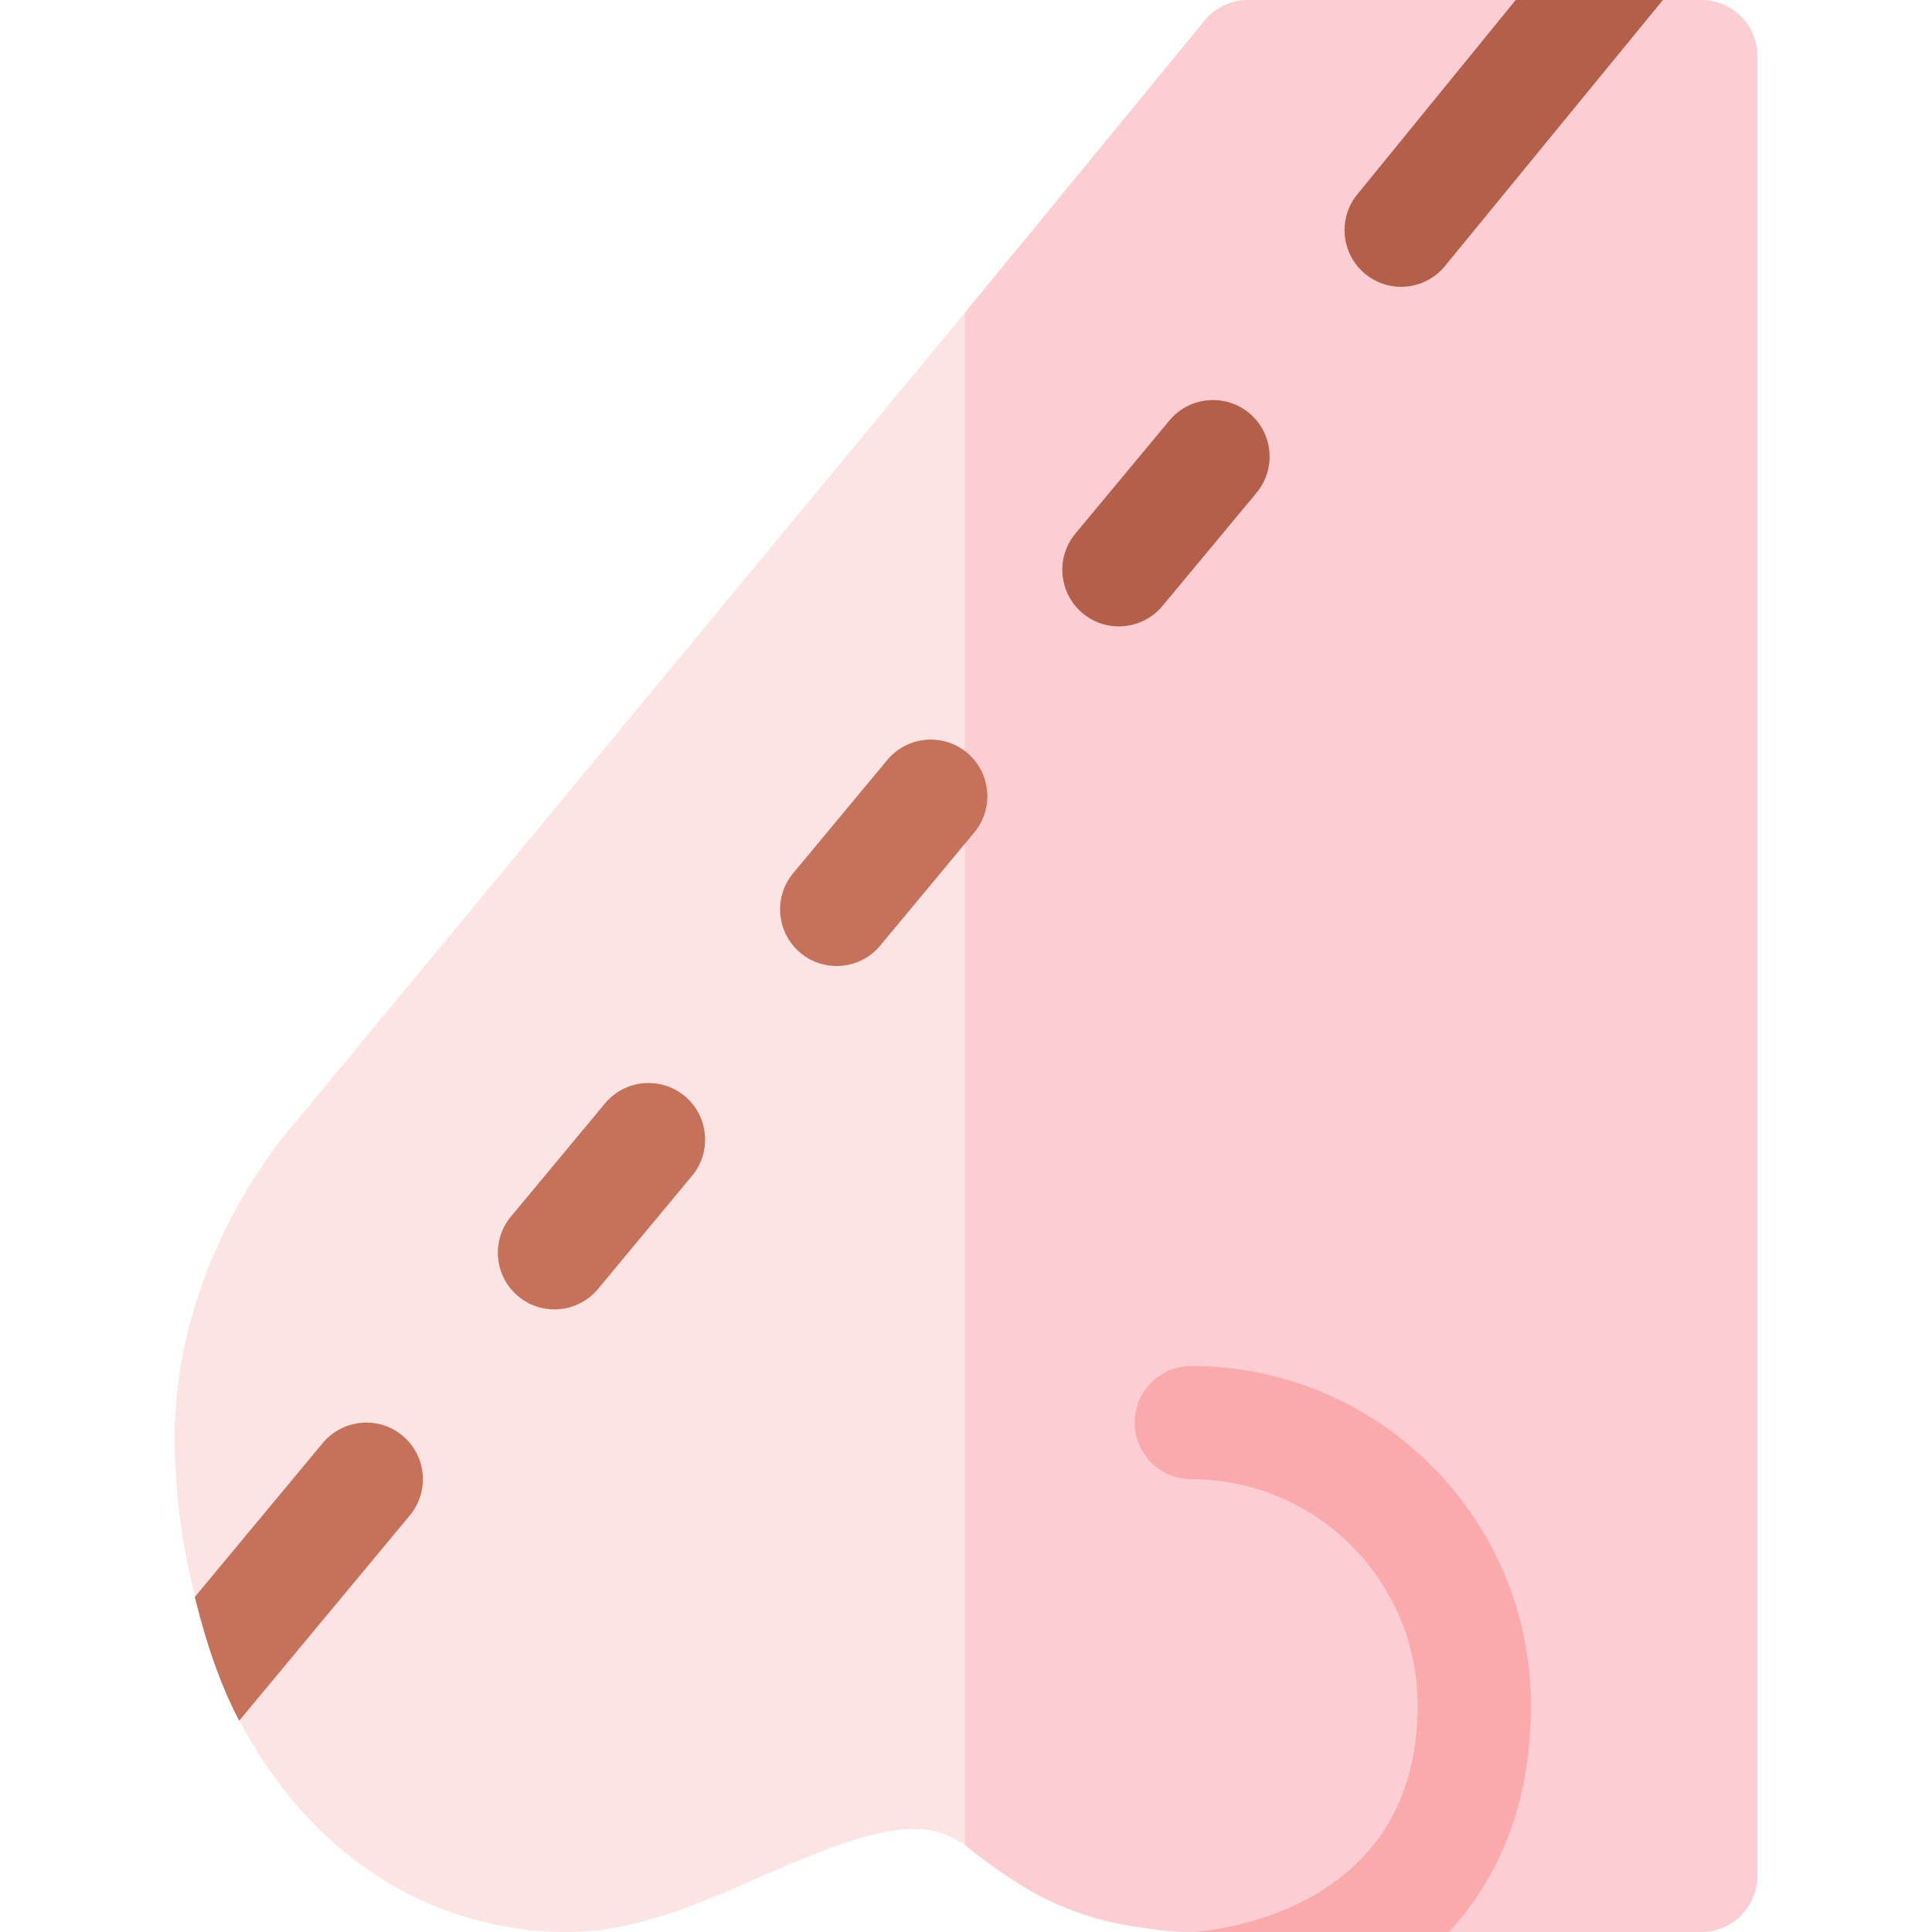
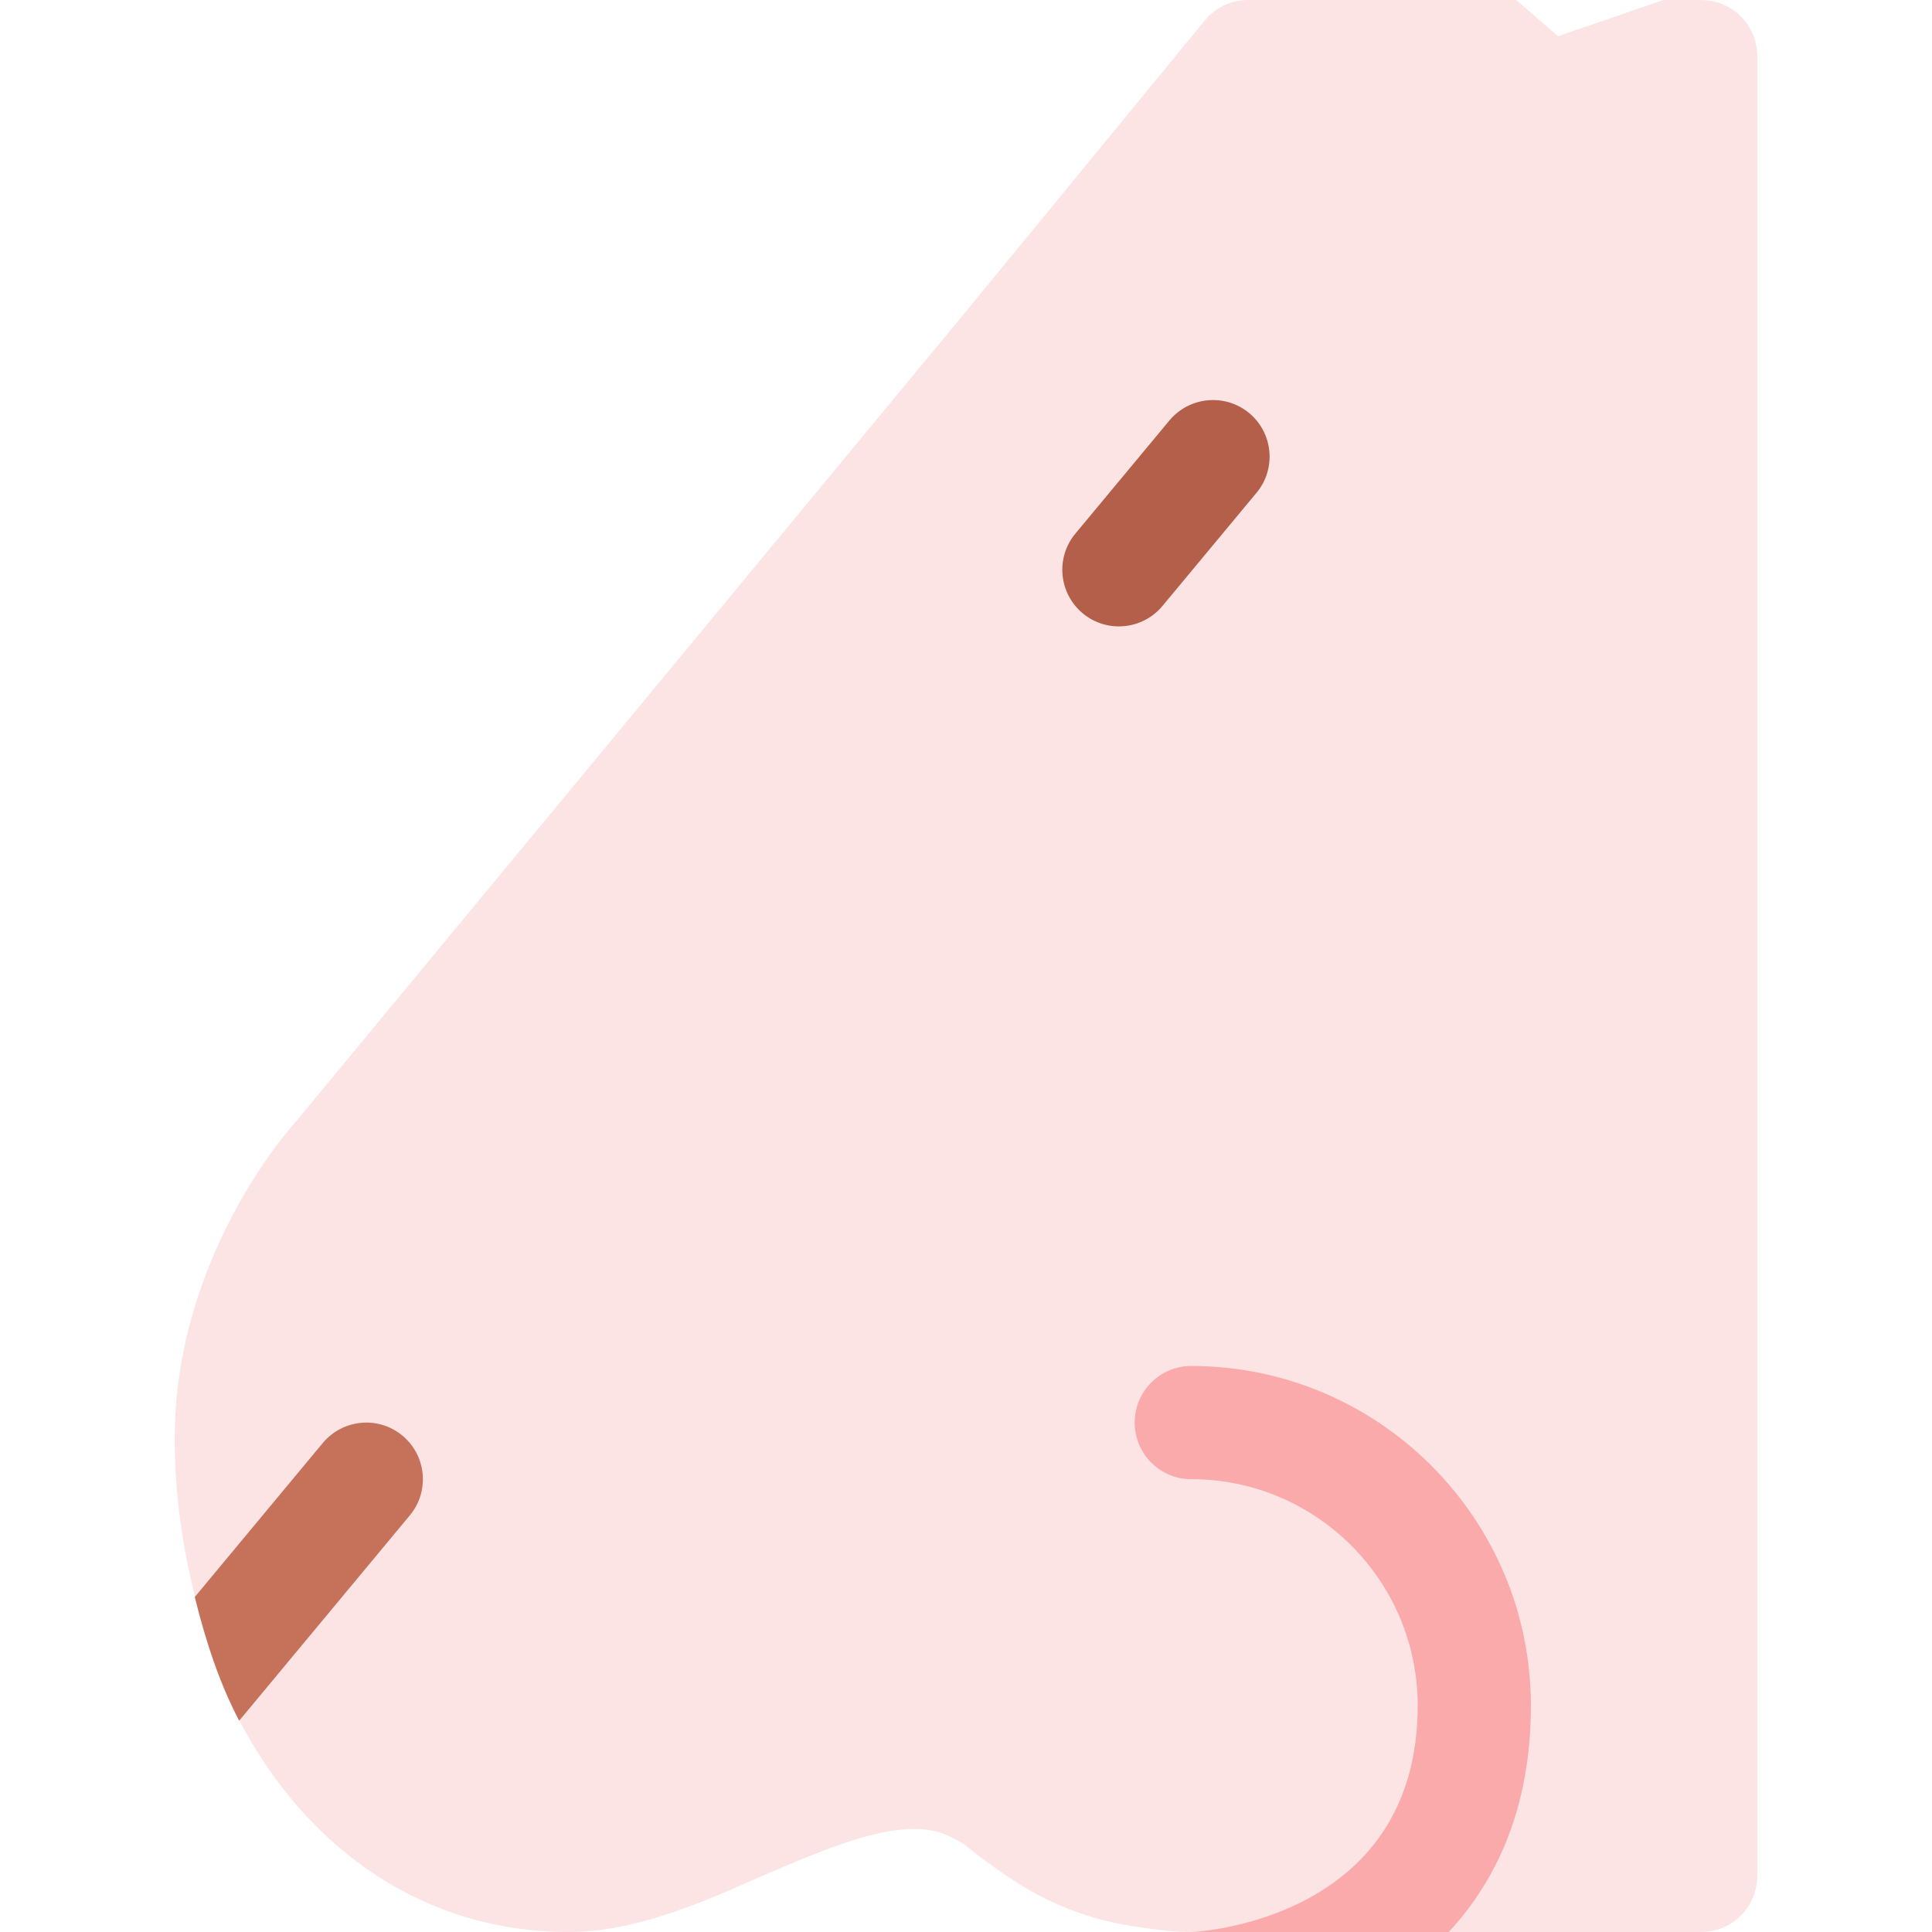
<svg xmlns="http://www.w3.org/2000/svg" version="1.1" id="Capa_1" x="0px" y="0px" viewBox="0 0 512 512" style="enable-background:new 0 0 512 512;" xml:space="preserve" width="512" height="512">
  <g>
    <path style="fill:#FDE4E4;" d="M465.7,15v482c0,8.399-6.599,15-15,15c0,0-33.3,0-66.899,0l5.4-47.701   c-9.6,45.3-72.9,47.701-73.5,47.701c-5.099,0-9-0.601-13.2-1.201c-20.4-2.699-32.401-11.1-41.4-17.699c-2.1-1.5-3.9-3.001-5.4-4.2   c-4.799-2.999-8.101-4.2-13.5-4.2c-11.4,0-25.8,6.301-39.901,12.301c-16.8,7.5-34.199,15-51.599,15c-37.8,0-69-21.301-87.299-56.1   l13.2-45.3L51.7,423.199c-3.3-13.2-5.4-26.999-5.4-41.999c0-43.2,24.6-75.601,32.399-84.302L255.7,82.899l63.6-77.5   C322,2.1,326.199,0,330.7,0h71.1l11.1,9.6l27.9-9.6h9.901C459.101,0,465.7,6.599,465.7,15z" />
-     <path style="fill:#FCCED3;" d="M465.7,15v482c0,8.399-6.599,15-15,15c0,0-33.3,0-66.899,0l5.4-47.701   c-9.6,45.3-72.9,47.701-73.5,47.701c-5.099,0-9-0.601-13.2-1.201c-20.4-2.699-32.401-11.1-41.4-17.699c-2.1-1.5-3.9-3.001-5.4-4.2   v-406l63.6-77.5C322,2.1,326.199,0,330.7,0h71.1l11.1,9.6l27.9-9.6h9.901C459.101,0,465.7,6.599,465.7,15z" />
    <path style="fill:#FAAAAA;" d="M315.7,362c-8.291,0-15,6.709-15,15s6.709,15,15,15c33.091,0,60,26.909,60,60   c0,57.422-59.399,60-60,60c1.41,0,34.948,0,68.238,0c12.623-13.636,21.762-32.897,21.762-60C405.7,402.371,365.329,362,315.7,362z" />
    <path style="fill:#C6715A;" d="M106.652,380.457c-6.372-5.303-15.82-4.395-21.123,1.963l-33.911,40.805   c2.902,11.761,6.59,22.95,11.768,32.78l45.229-54.424C113.903,395.223,113.024,385.76,106.652,380.457z" />
-     <path style="fill:#C6715A;" d="M235.119,201.42l-24.932,30c-5.288,6.357-4.409,15.82,1.963,21.123   c6.328,5.268,15.797,4.438,21.123-1.963l24.932-30c5.288-6.357,4.409-15.82-1.963-21.123   C249.855,194.169,240.407,195.048,235.119,201.42z" />
-     <path style="fill:#C6715A;" d="M160.324,292.42l-24.932,30c-5.288,6.357-4.409,15.82,1.963,21.123   c6.328,5.268,15.797,4.438,21.123-1.963l24.932-30c5.288-6.357,4.409-15.82-1.963-21.123   C175.075,285.184,165.626,286.048,160.324,292.42z" />
-     <path style="fill:#B35F49;" d="M359.777,51.42c-5.288,6.357-4.409,15.82,1.963,21.123c6.328,5.268,15.797,4.438,21.123-1.963   L440.686,0h-39.009L359.777,51.42z" />
    <path style="fill:#B35F49;" d="M309.914,111.42l-24.932,30c-5.288,6.357-4.409,15.82,1.963,21.123   c6.328,5.268,15.797,4.438,21.123-1.963l24.932-30c5.288-6.357,4.409-15.82-1.963-21.123   C324.65,104.198,315.231,105.063,309.914,111.42z" />
  </g>
</svg>